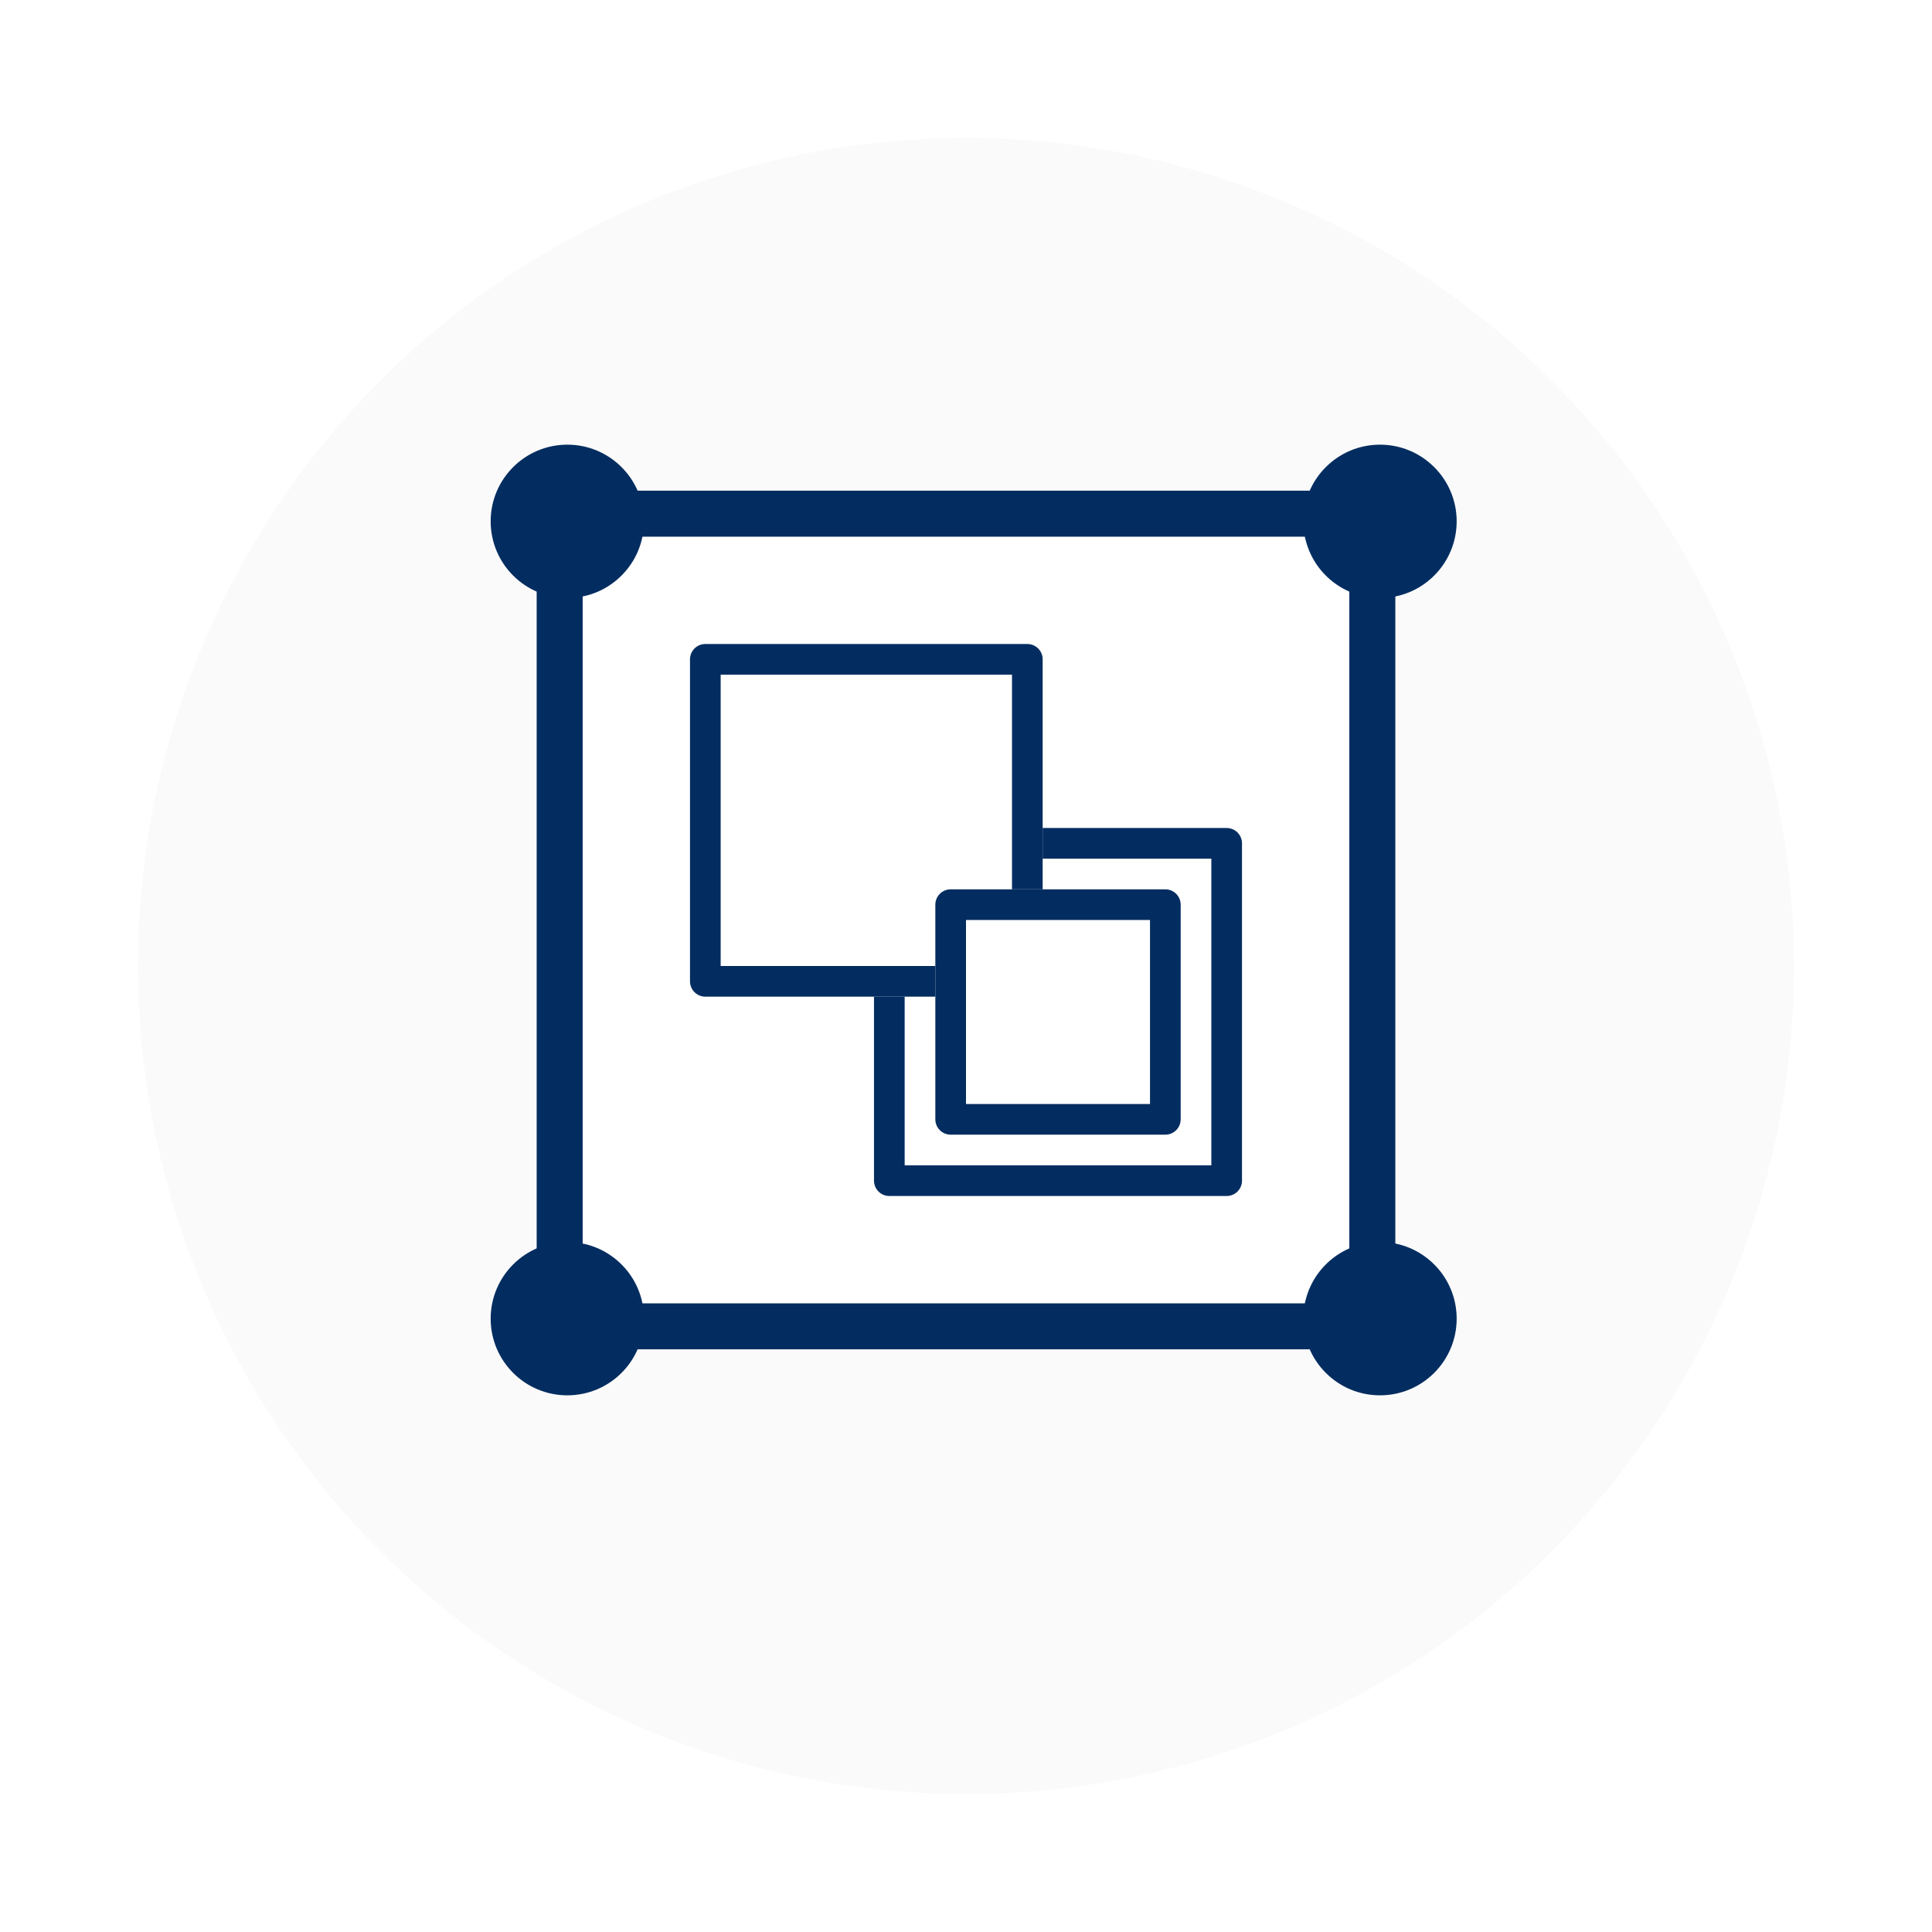
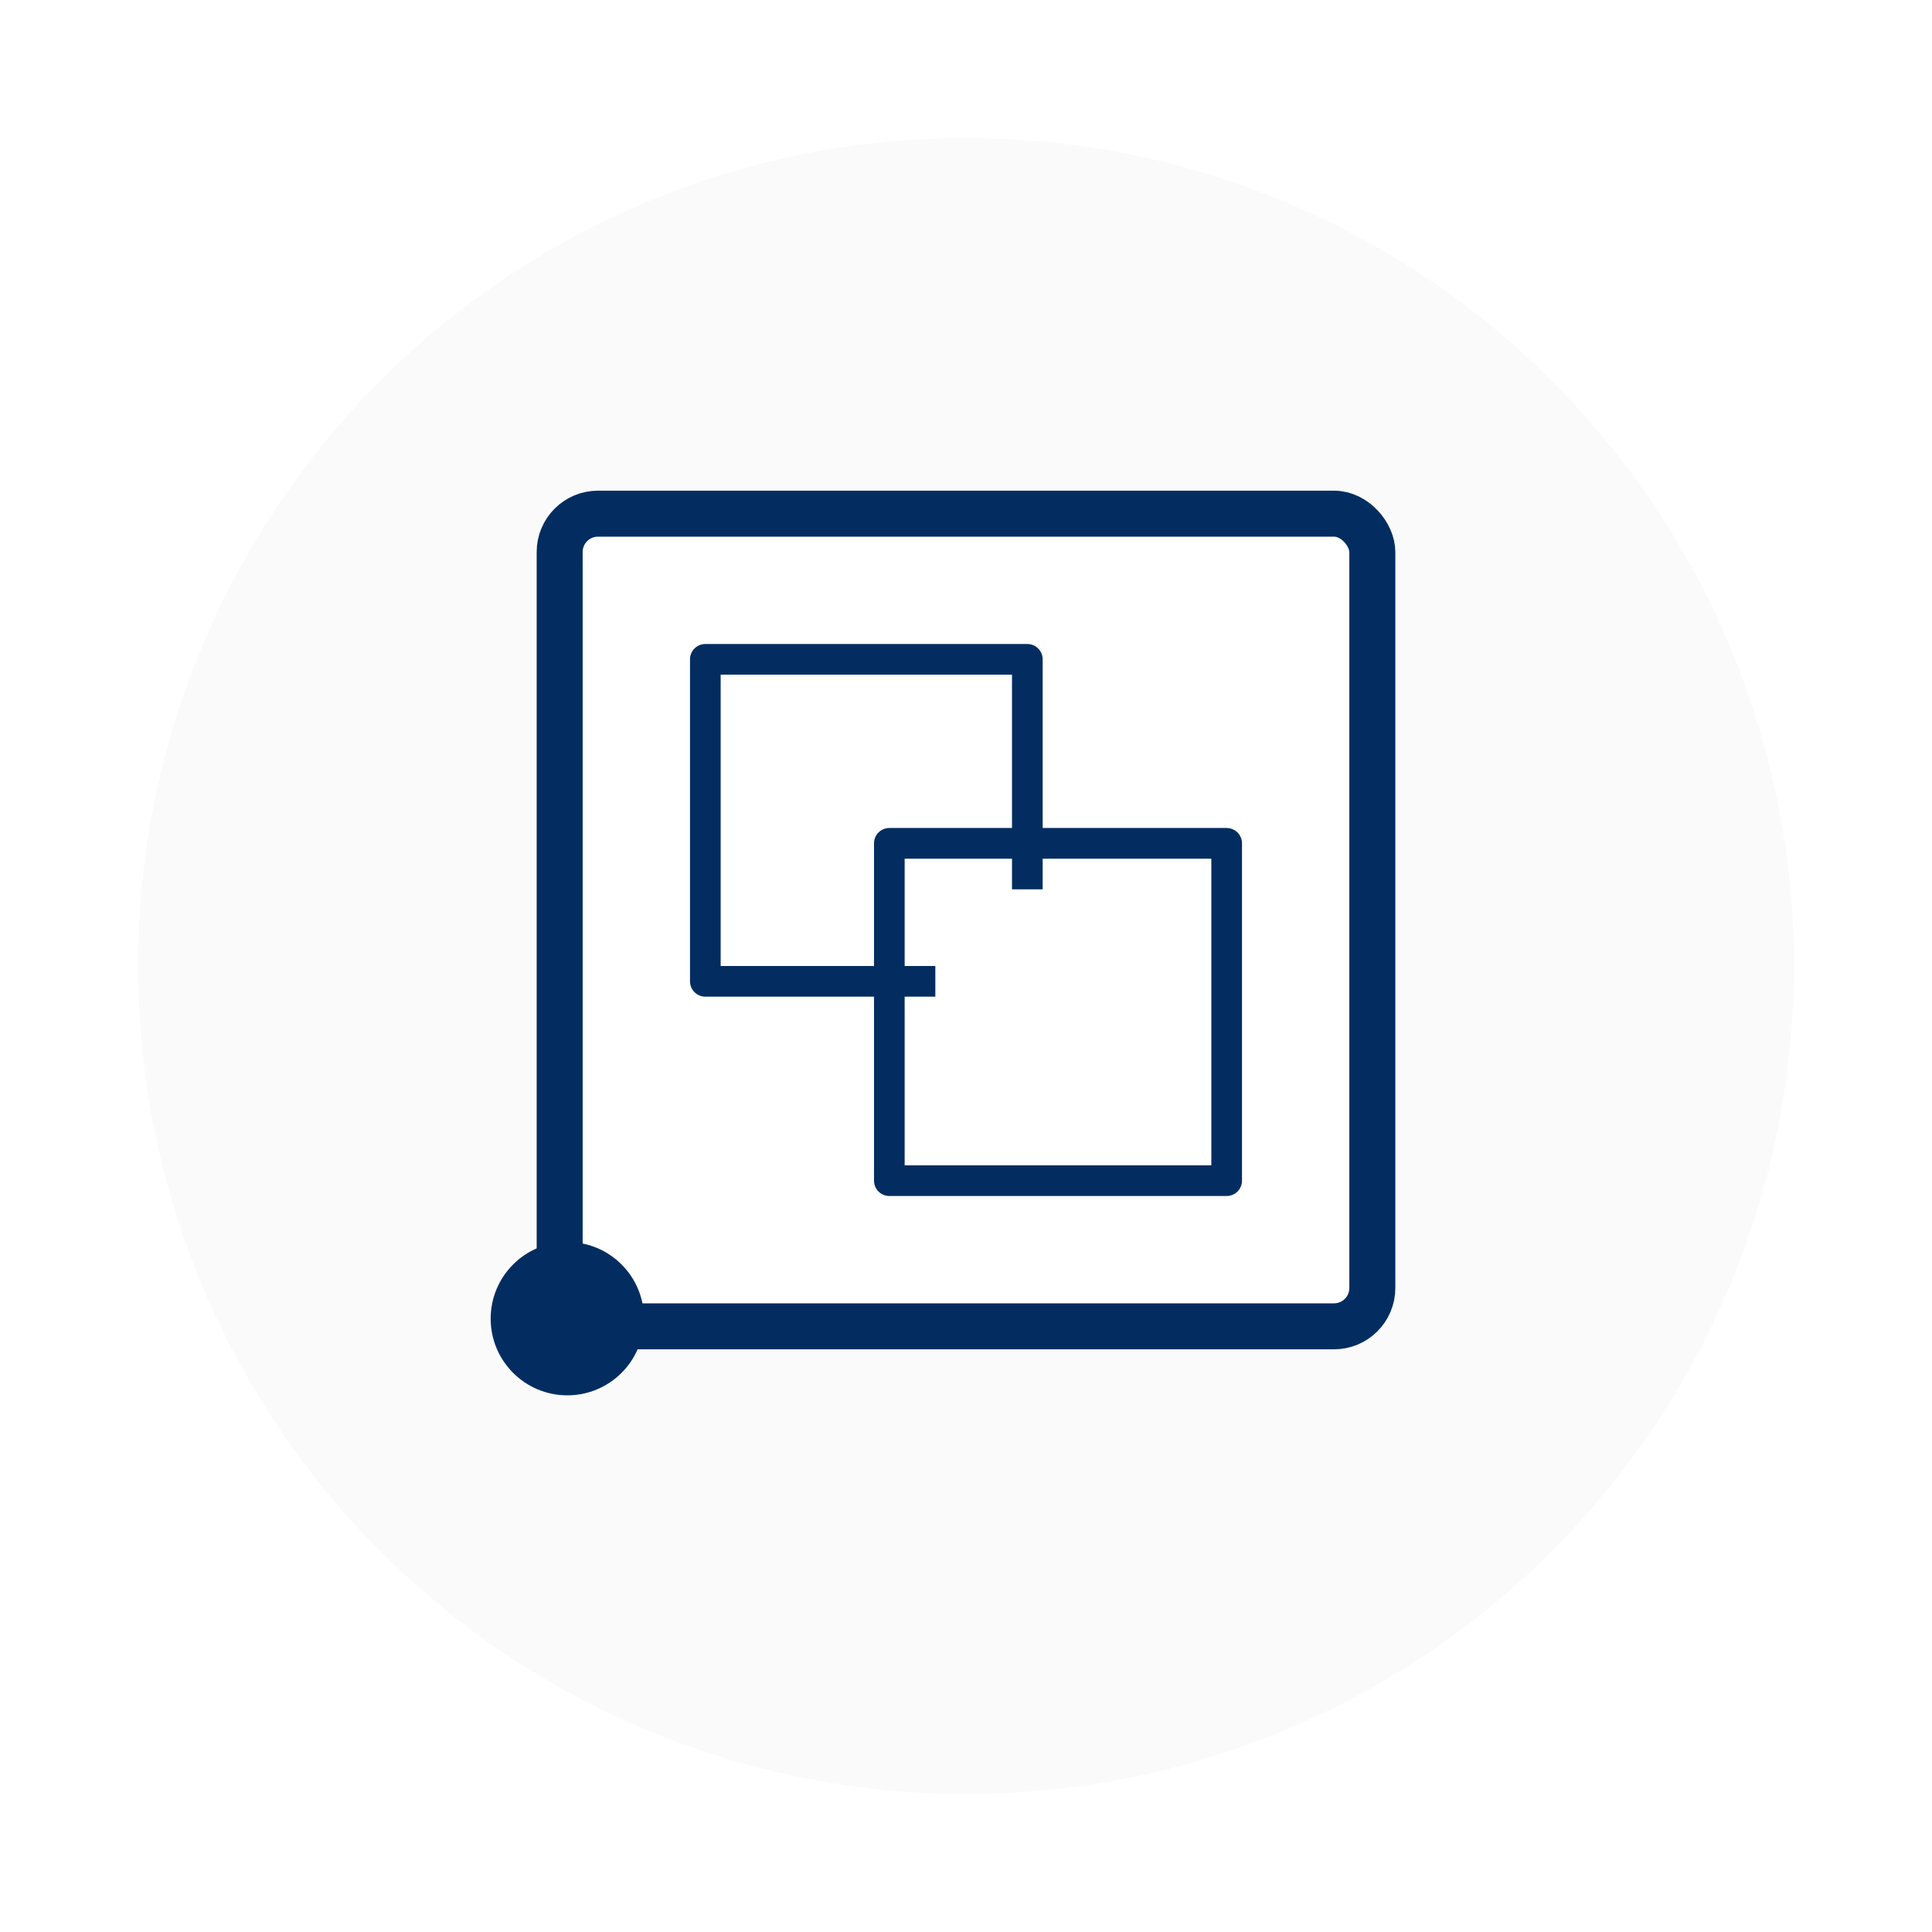
<svg xmlns="http://www.w3.org/2000/svg" width="126" height="126" viewBox="0 0 126 126">
  <defs>
    <filter id="楕円形_121" x="0" y="0" width="126" height="126" filterUnits="userSpaceOnUse">
      <feOffset dy="3" input="SourceAlpha" />
      <feGaussianBlur stdDeviation="3" result="blur" />
      <feFlood flood-opacity="0.161" />
      <feComposite operator="in" in2="blur" />
      <feComposite in="SourceGraphic" />
    </filter>
  </defs>
  <g id="グループ_8243" data-name="グループ 8243" transform="translate(-447 -1652)">
    <g transform="matrix(1, 0, 0, 1, 447, 1652)" filter="url(#楕円形_121)">
      <circle id="楕円形_121-2" data-name="楕円形 121" cx="54" cy="54" r="54" transform="translate(9 6)" fill="#fafafa" />
    </g>
    <g id="長方形_138696" data-name="長方形 138696" transform="translate(482 1684)" fill="#fff" stroke="#032d60" stroke-linecap="round" stroke-linejoin="round" stroke-width="3">
      <rect width="56" height="56" rx="4" stroke="none" />
      <rect x="1.5" y="1.5" width="53" height="53" rx="2.5" fill="none" />
    </g>
    <g id="グループ_8219" data-name="グループ 8219" transform="translate(0 1)">
      <g id="長方形_138684" data-name="長方形 138684" transform="translate(504 1705)" fill="#fff" stroke="#032d60" stroke-linecap="round" stroke-linejoin="round" stroke-width="2">
        <rect width="24" height="24" stroke="none" />
        <rect x="1" y="1" width="22" height="22" fill="none" />
      </g>
      <g id="長方形_138683" data-name="長方形 138683" transform="translate(492 1693)" fill="#fff" stroke="#032d60" stroke-linecap="round" stroke-linejoin="round" stroke-width="2">
-         <rect width="23" height="23" stroke="none" />
        <rect x="1" y="1" width="21" height="21" fill="none" />
      </g>
      <g id="長方形_138685" data-name="長方形 138685" transform="translate(508 1709)" fill="#fff" stroke="#032d60" stroke-linecap="round" stroke-linejoin="round" stroke-width="2">
        <rect width="16" height="16" stroke="none" />
-         <rect x="1" y="1" width="14" height="14" fill="none" />
      </g>
    </g>
-     <circle id="楕円形_122" data-name="楕円形 122" cx="5" cy="5" r="5" transform="translate(479 1681)" fill="#032d60" />
-     <circle id="楕円形_123" data-name="楕円形 123" cx="5" cy="5" r="5" transform="translate(532 1681)" fill="#032d60" />
-     <circle id="楕円形_124" data-name="楕円形 124" cx="5" cy="5" r="5" transform="translate(532 1733)" fill="#032d60" />
    <circle id="楕円形_125" data-name="楕円形 125" cx="5" cy="5" r="5" transform="translate(479 1733)" fill="#032d60" />
  </g>
</svg>